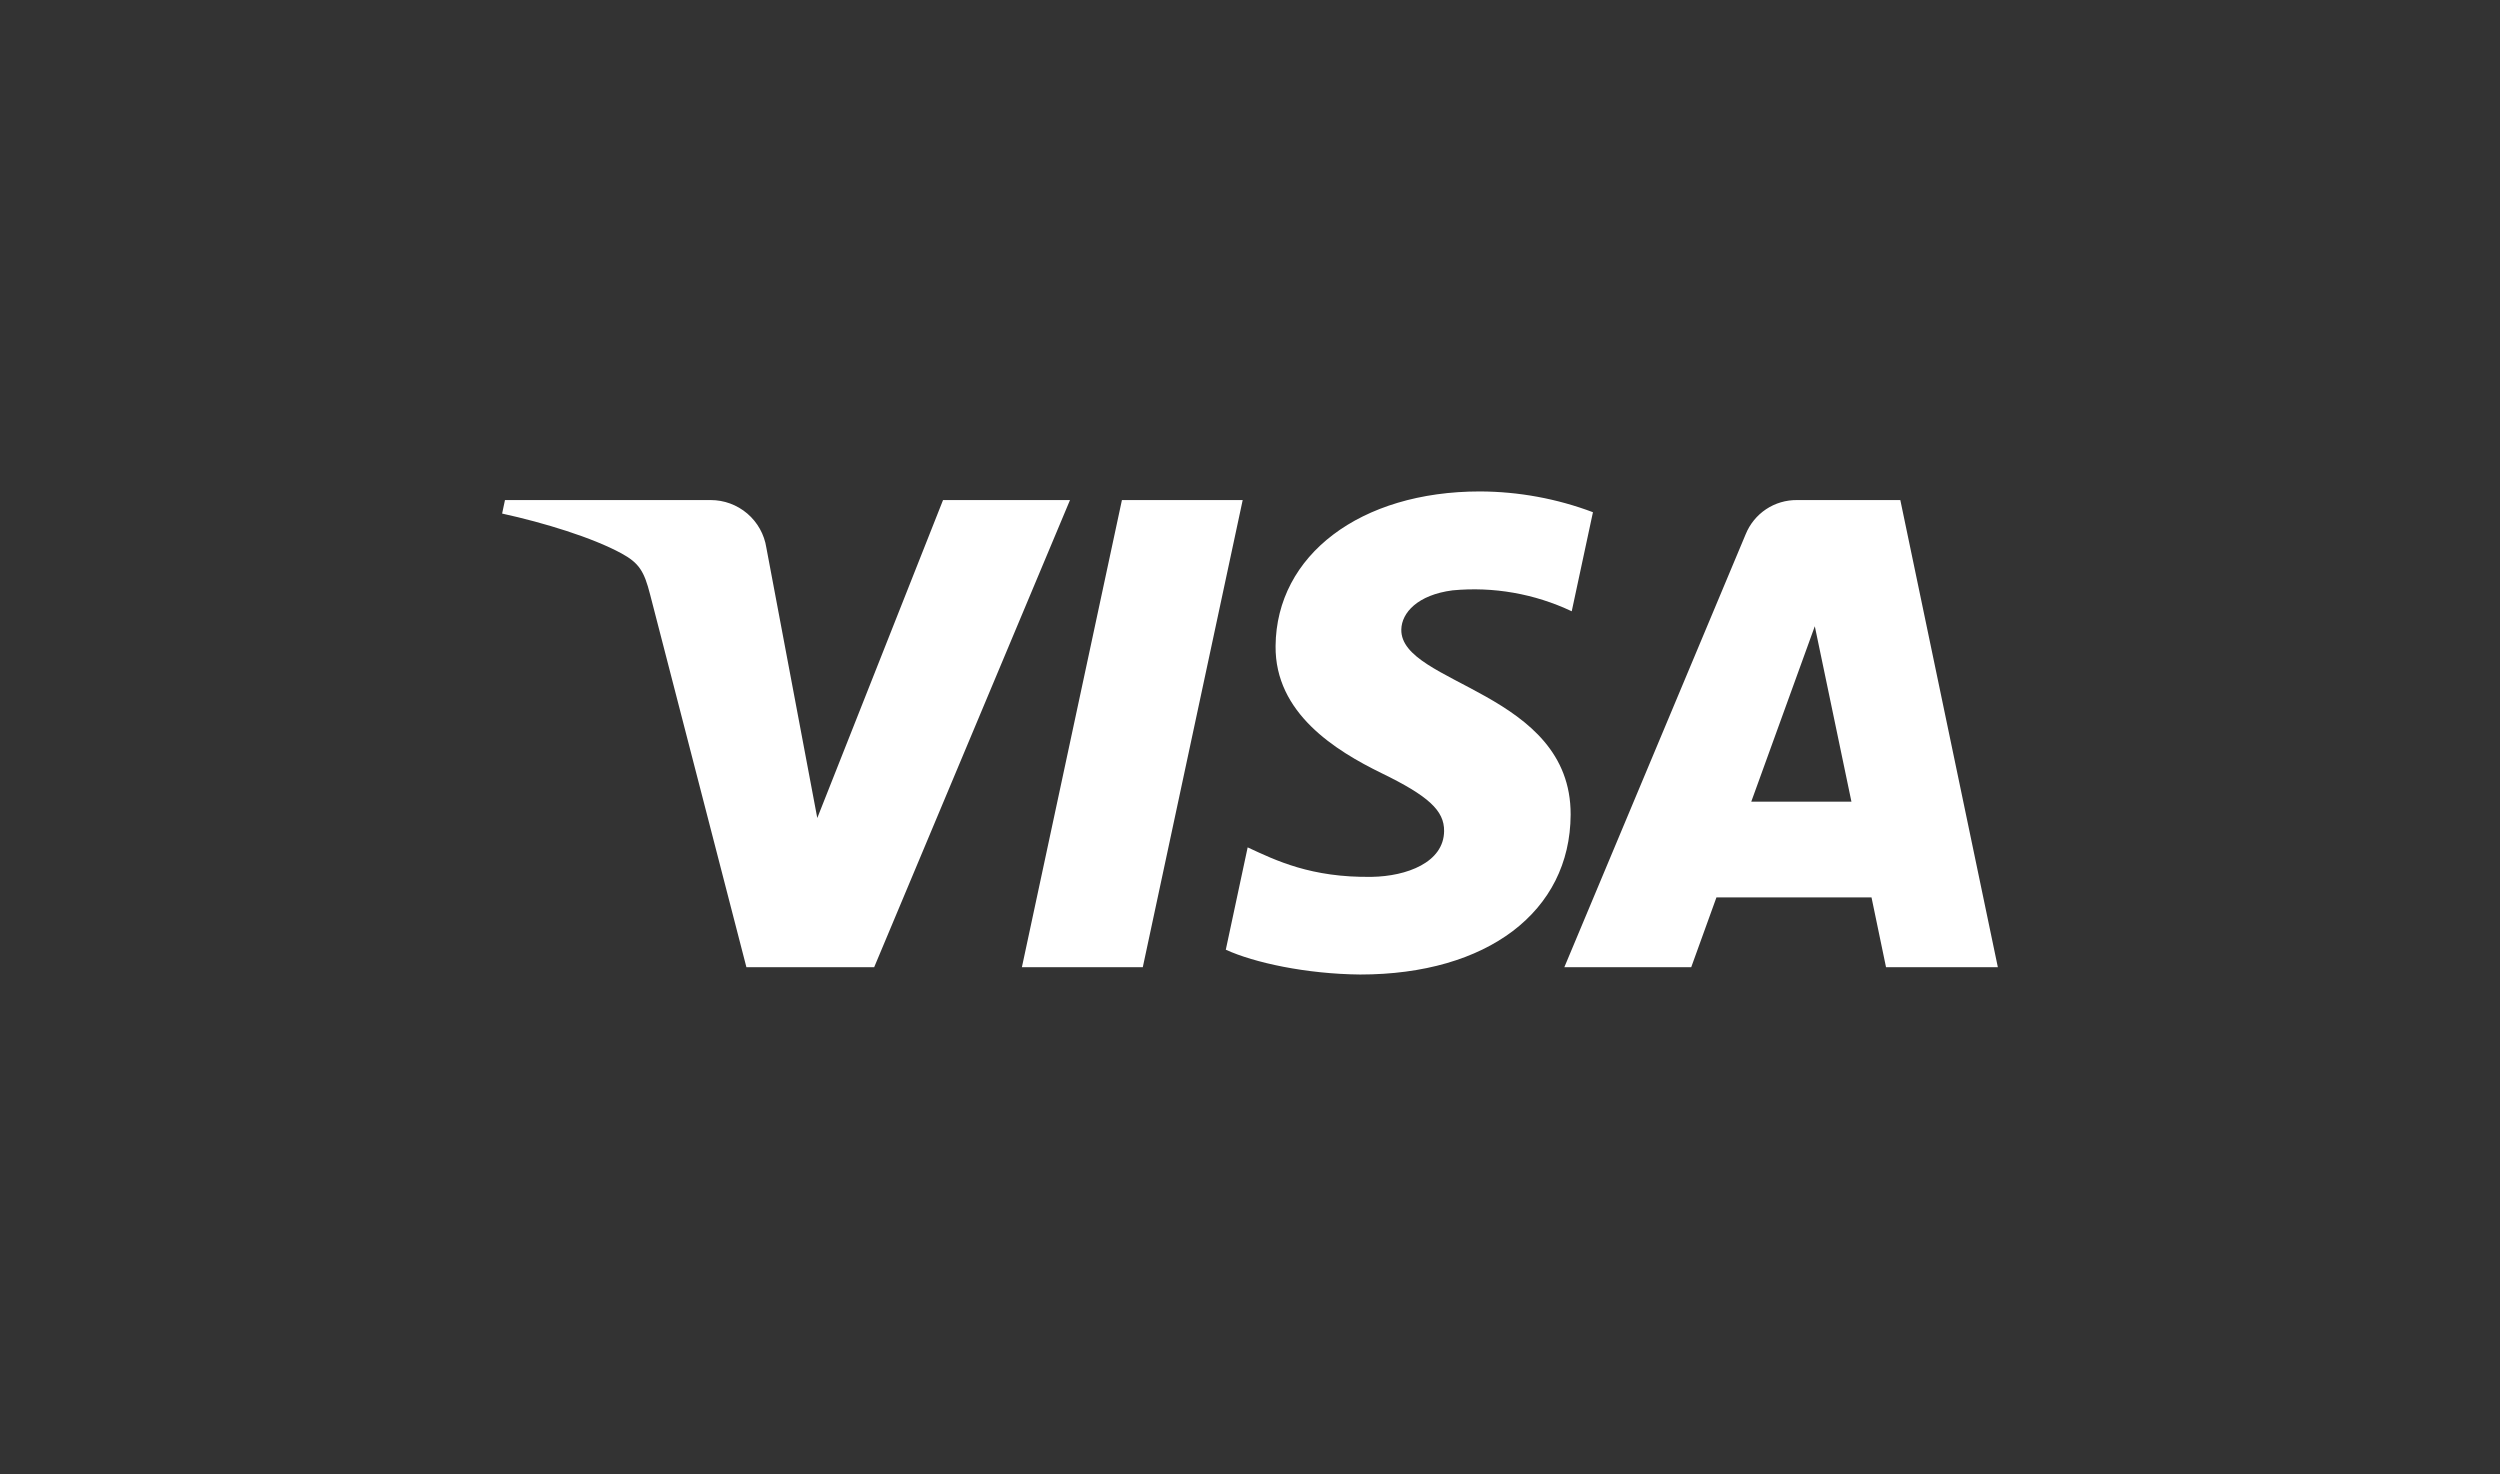
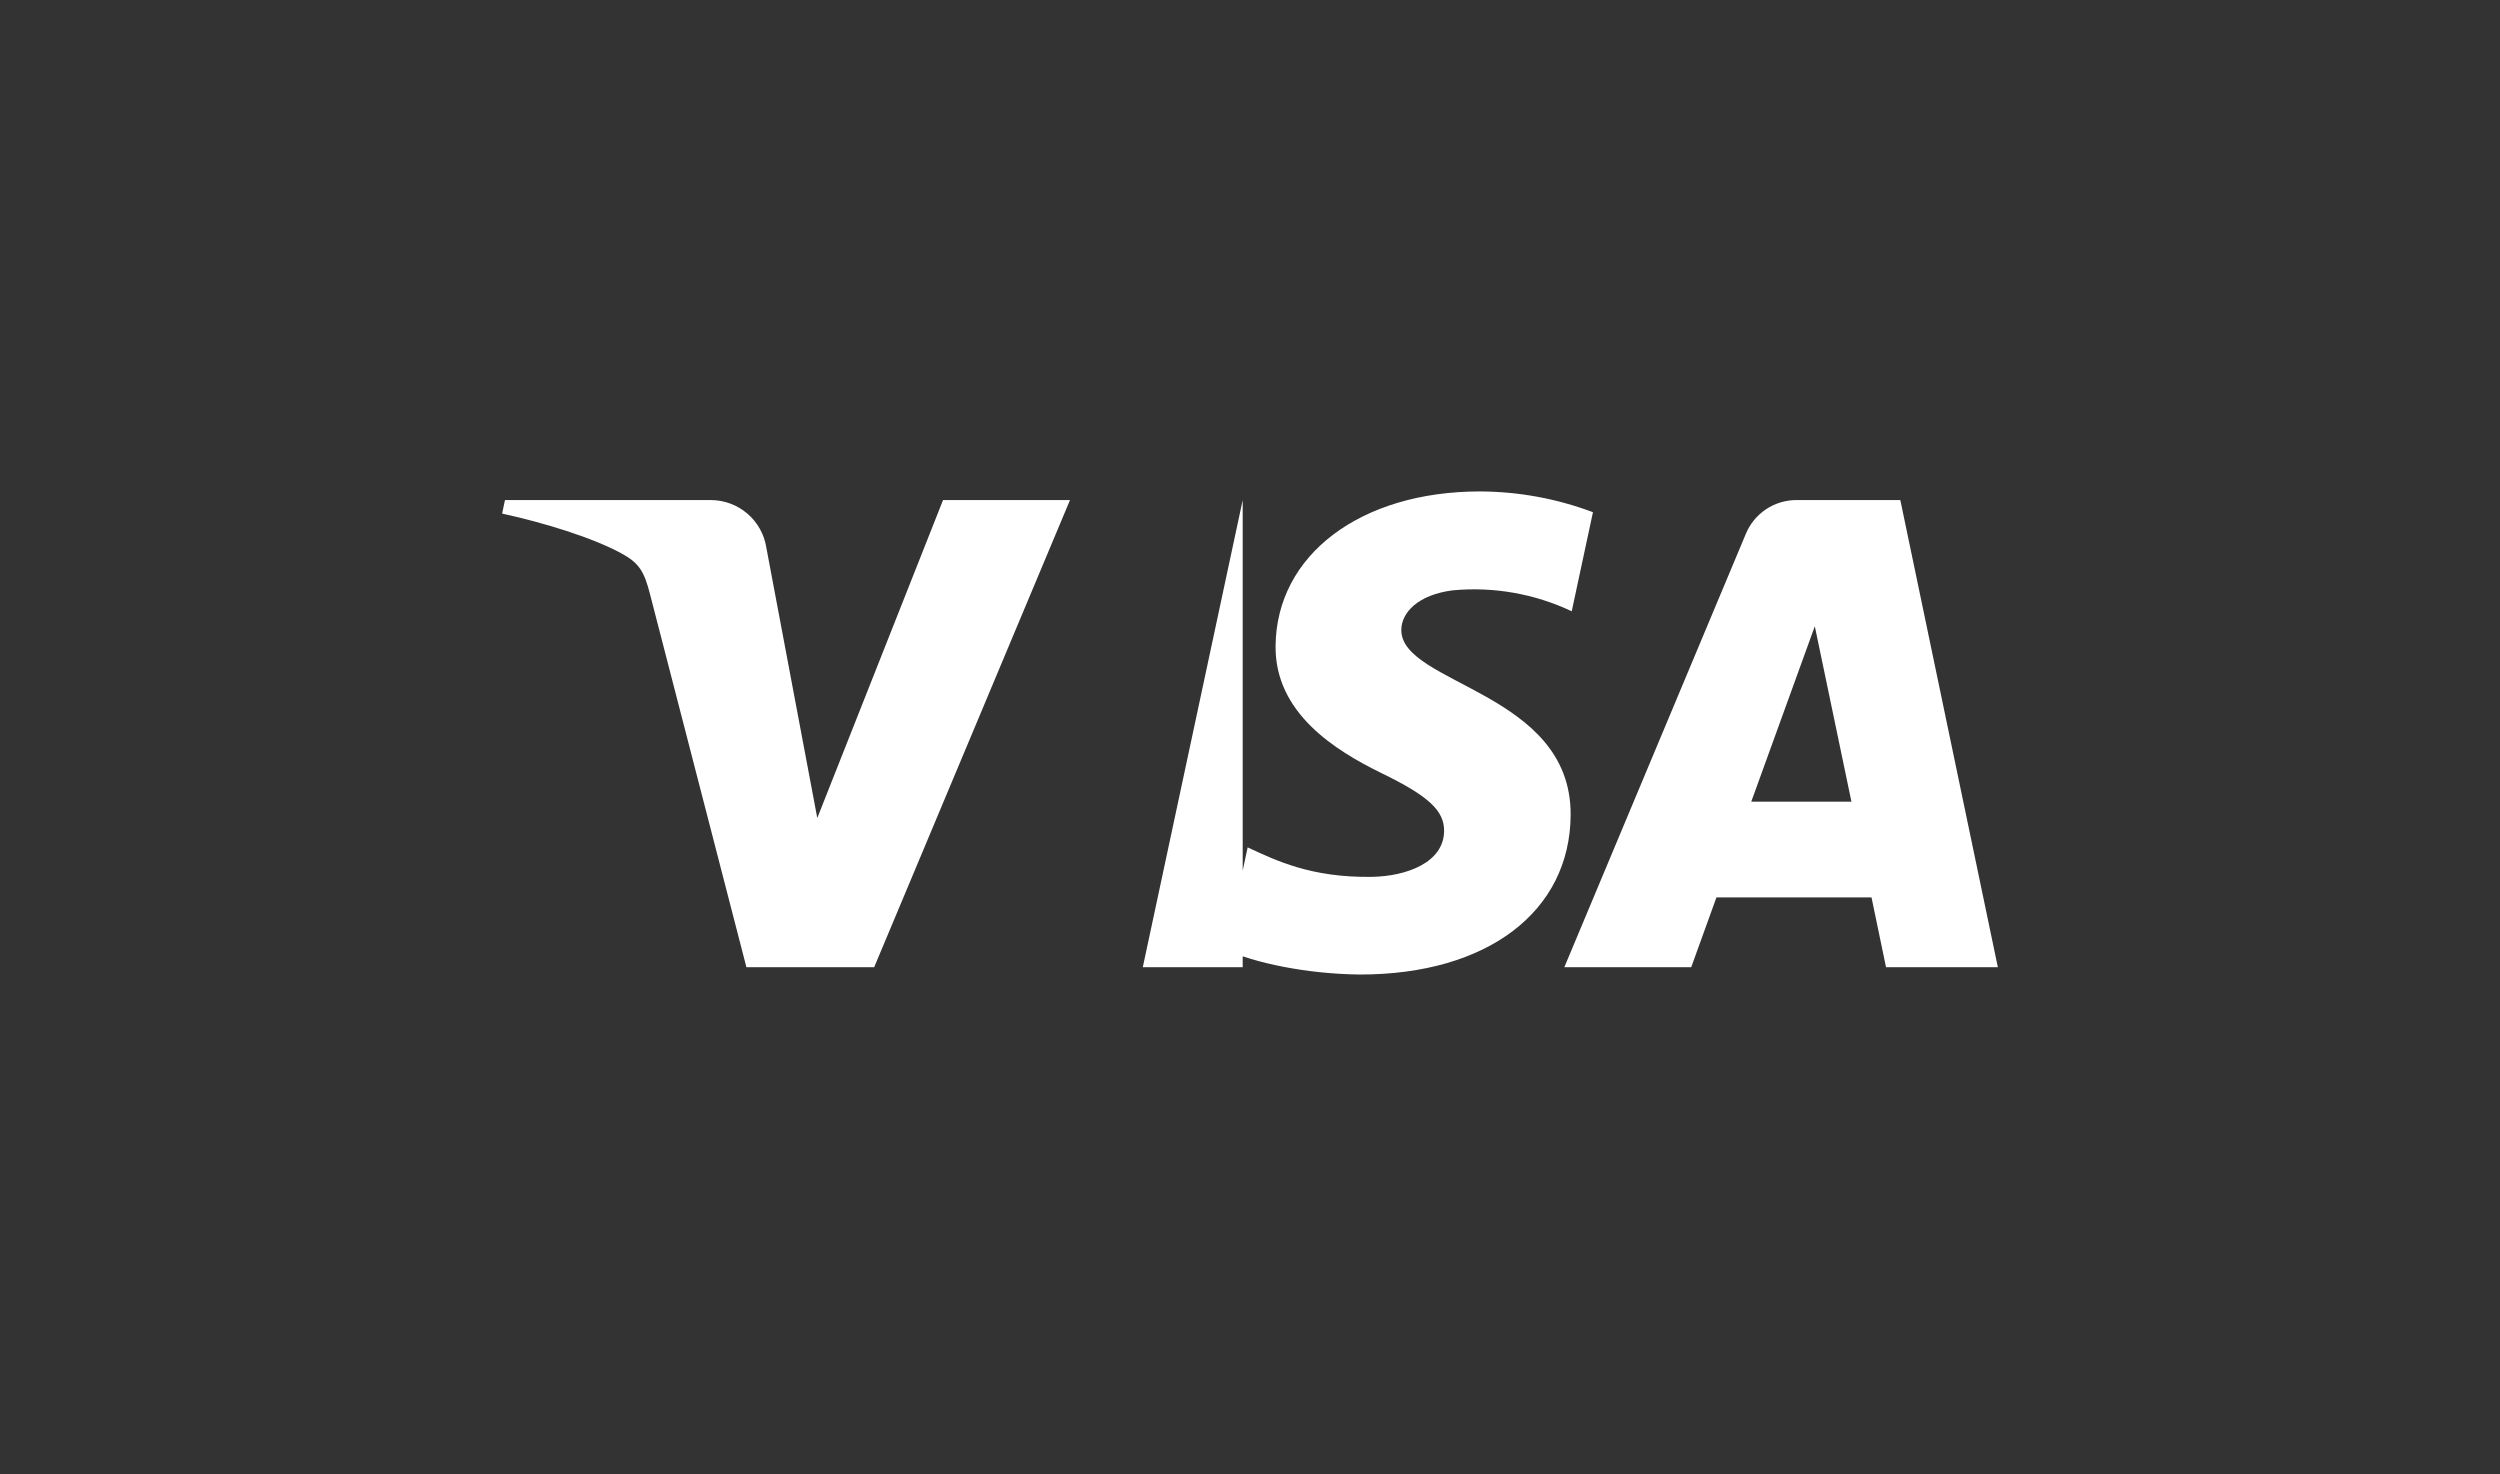
<svg xmlns="http://www.w3.org/2000/svg" width="78" height="46" viewBox="0 0 78 46" fill="none">
  <rect x="0" y="0" width="78" height="46" fill="#333333" stroke="none" />
-   <path d="M33.384 15.602L27.274 30.177H23.288L20.282 18.544C20.099 17.828 19.942 17.566 19.386 17.264C18.48 16.772 16.982 16.311 15.666 16.023L15.755 15.602H22.172C22.591 15.601 22.997 15.751 23.316 16.023C23.635 16.296 23.846 16.673 23.91 17.087L25.499 25.522L29.423 15.602H33.384ZM49.004 25.419C49.019 21.571 43.684 21.359 43.721 19.64C43.732 19.117 44.23 18.561 45.319 18.419C46.595 18.298 47.88 18.524 49.038 19.072L49.7 15.981C48.572 15.556 47.377 15.337 46.172 15.333C42.445 15.333 39.822 17.317 39.798 20.154C39.775 22.252 41.671 23.42 43.1 24.12C44.57 24.834 45.064 25.293 45.056 25.93C45.047 26.91 43.886 27.34 42.801 27.358C40.905 27.387 39.806 26.846 38.927 26.438L38.245 29.631C39.126 30.035 40.751 30.389 42.437 30.405C46.398 30.405 48.99 28.448 49.004 25.419ZM58.844 30.177H62.333L59.29 15.602H56.07C55.725 15.598 55.388 15.697 55.101 15.888C54.815 16.079 54.593 16.352 54.464 16.671L48.807 30.177H52.766L53.553 27.999H58.391L58.844 30.177ZM54.639 25.013L56.622 19.539L57.765 25.013H54.639ZM38.772 15.602L35.655 30.177H31.883L35.004 15.602H38.772Z" fill="white" />
+   <path d="M33.384 15.602L27.274 30.177H23.288L20.282 18.544C20.099 17.828 19.942 17.566 19.386 17.264C18.48 16.772 16.982 16.311 15.666 16.023L15.755 15.602H22.172C22.591 15.601 22.997 15.751 23.316 16.023C23.635 16.296 23.846 16.673 23.91 17.087L25.499 25.522L29.423 15.602H33.384ZM49.004 25.419C49.019 21.571 43.684 21.359 43.721 19.64C43.732 19.117 44.23 18.561 45.319 18.419C46.595 18.298 47.88 18.524 49.038 19.072L49.7 15.981C48.572 15.556 47.377 15.337 46.172 15.333C42.445 15.333 39.822 17.317 39.798 20.154C39.775 22.252 41.671 23.42 43.1 24.12C44.57 24.834 45.064 25.293 45.056 25.93C45.047 26.91 43.886 27.34 42.801 27.358C40.905 27.387 39.806 26.846 38.927 26.438L38.245 29.631C39.126 30.035 40.751 30.389 42.437 30.405C46.398 30.405 48.99 28.448 49.004 25.419ZM58.844 30.177H62.333L59.29 15.602H56.07C55.725 15.598 55.388 15.697 55.101 15.888C54.815 16.079 54.593 16.352 54.464 16.671L48.807 30.177H52.766L53.553 27.999H58.391L58.844 30.177ZM54.639 25.013L56.622 19.539L57.765 25.013H54.639ZM38.772 15.602L35.655 30.177H31.883H38.772Z" fill="white" />
</svg>